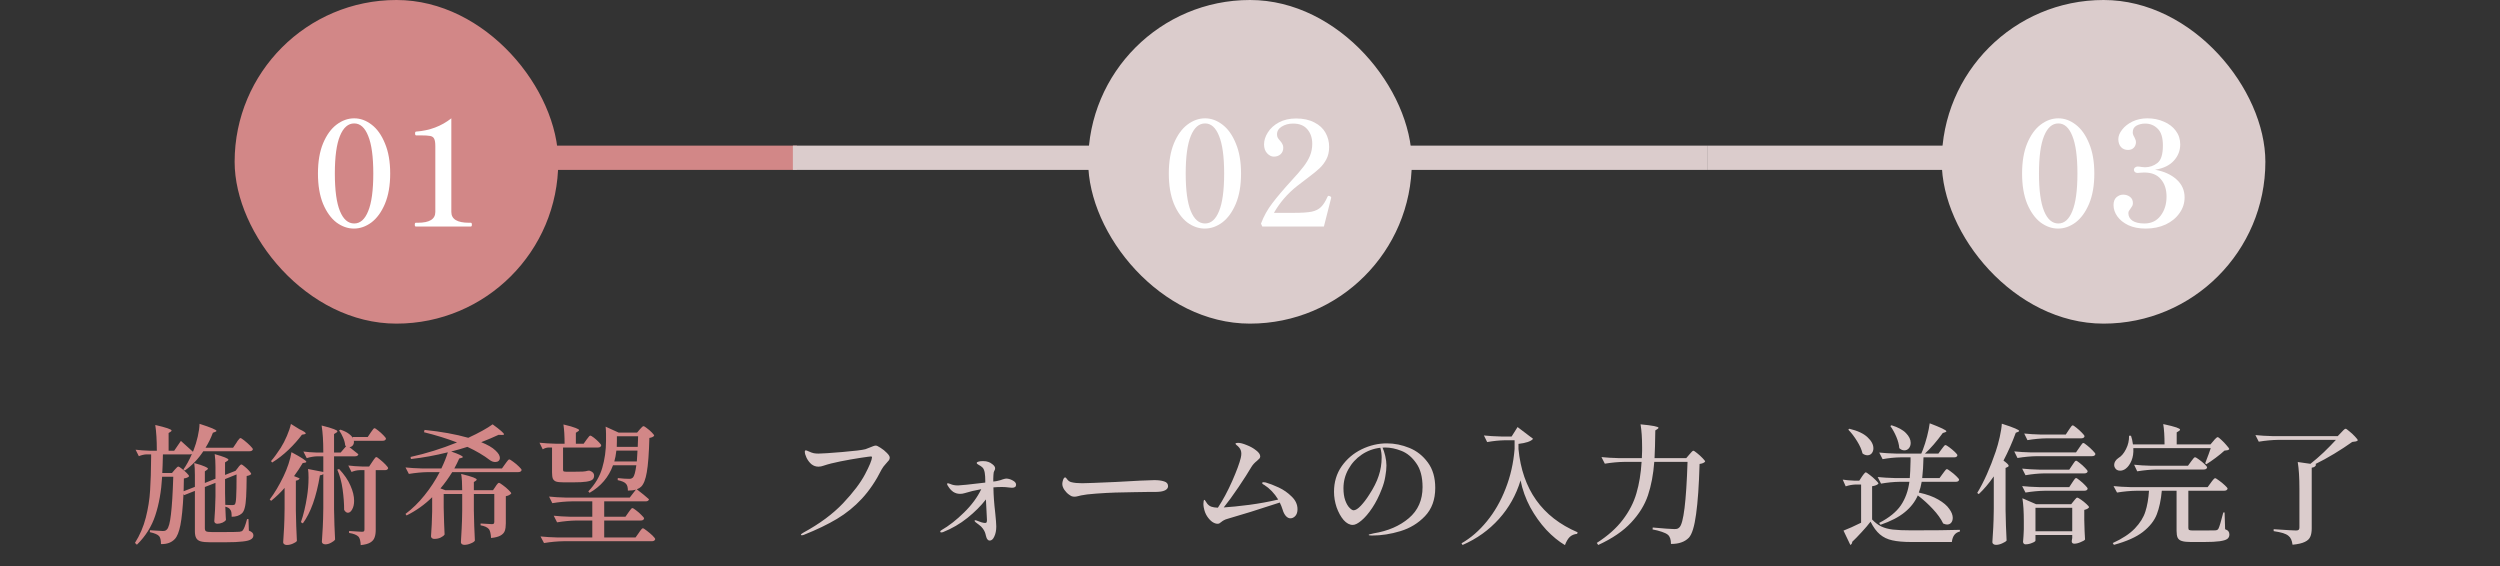
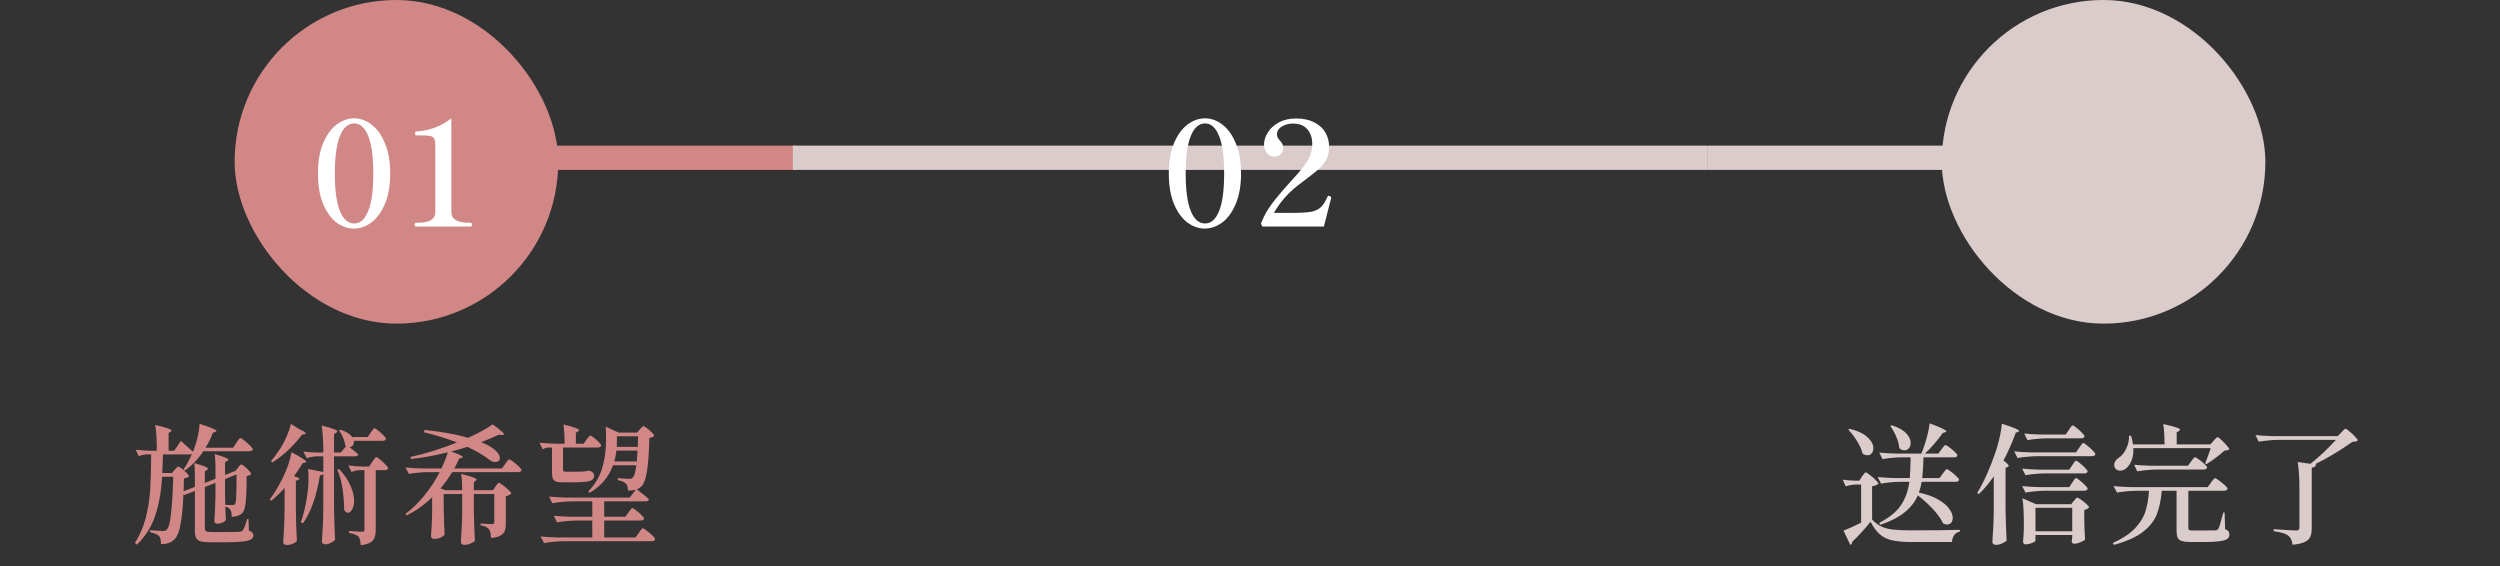
<svg xmlns="http://www.w3.org/2000/svg" width="309" height="70" viewBox="0 0 309 70" fill="none">
  <rect x="0" y="0" width="309" height="70" fill="#333333" stroke="none" />
  <line x1="49.5" y1="19.5" x2="98.5" y2="19.5" stroke="#D28787" stroke-width="3" />
  <rect x="29" width="40" height="40" rx="20" fill="#D28787" />
  <path d="M43.745 28.252C42.989 28.252 42.269 28 41.585 27.496C40.913 26.98 40.361 26.212 39.929 25.192C39.509 24.16 39.299 22.912 39.299 21.448C39.299 19.984 39.509 18.742 39.929 17.722C40.361 16.69 40.919 15.916 41.603 15.4C42.287 14.884 43.013 14.626 43.781 14.626C44.537 14.626 45.251 14.884 45.923 15.4C46.607 15.916 47.159 16.69 47.579 17.722C48.011 18.742 48.227 19.984 48.227 21.448C48.227 22.912 48.011 24.16 47.579 25.192C47.147 26.212 46.589 26.98 45.905 27.496C45.221 28 44.501 28.252 43.745 28.252ZM43.781 27.622C44.525 27.622 45.101 27.112 45.509 26.092C45.929 25.072 46.139 23.524 46.139 21.448C46.139 19.372 45.929 17.824 45.509 16.804C45.101 15.772 44.525 15.256 43.781 15.256C43.025 15.256 42.437 15.772 42.017 16.804C41.597 17.824 41.387 19.372 41.387 21.448C41.387 23.524 41.597 25.072 42.017 26.092C42.437 27.112 43.025 27.622 43.781 27.622ZM51.394 28C51.309 28 51.267 27.922 51.267 27.766C51.267 27.61 51.309 27.532 51.394 27.532H51.645C53.086 27.532 53.806 27.088 53.806 26.2V18.082C53.806 17.638 53.758 17.326 53.661 17.146C53.578 16.966 53.416 16.852 53.175 16.804C52.935 16.756 52.522 16.732 51.934 16.732H51.429C51.346 16.732 51.303 16.654 51.303 16.498C51.303 16.342 51.346 16.264 51.429 16.264C53.097 16.144 54.55 15.598 55.785 14.626V26.2C55.785 27.088 56.511 27.532 57.964 27.532H58.197C58.282 27.532 58.324 27.61 58.324 27.766C58.324 27.922 58.282 28 58.197 28H51.394Z" fill="white" />
  <path d="M30.76 65.584C30.963 65.659 31.107 65.744 31.192 65.84C31.277 65.925 31.32 66.032 31.32 66.16C31.32 66.373 31.224 66.539 31.032 66.656C30.851 66.784 30.509 66.875 30.008 66.928C29.507 66.992 28.792 67.024 27.864 67.024H25.96C25.459 67.024 25.075 66.987 24.808 66.912C24.541 66.837 24.355 66.699 24.248 66.496C24.141 66.304 24.088 66.021 24.088 65.648V60.672L22.76 61.2L22.68 61.072C22.595 62.768 22.467 64.048 22.296 64.912C22.125 65.765 21.891 66.341 21.592 66.64C21.187 67.067 20.621 67.269 19.896 67.248C19.896 66.779 19.821 66.453 19.672 66.272C19.501 66.069 19.117 65.904 18.52 65.776L18.536 65.536L19.016 65.568C19.571 65.611 19.933 65.632 20.104 65.632C20.232 65.632 20.328 65.621 20.392 65.6C20.467 65.579 20.541 65.531 20.616 65.456C20.84 65.253 21.011 64.629 21.128 63.584C21.256 62.539 21.352 60.987 21.416 58.928H20.04C19.933 60.741 19.651 62.336 19.192 63.712C18.744 65.077 17.987 66.283 16.92 67.328L16.68 67.104C17.288 66.144 17.736 65.099 18.024 63.968C18.312 62.827 18.488 61.712 18.552 60.624C18.627 59.525 18.669 58.149 18.68 56.496V56.16H18.12C17.821 56.171 17.501 56.245 17.16 56.384L16.76 55.584C17.251 55.648 17.848 55.691 18.552 55.712H19.384C19.384 54.432 19.32 53.371 19.192 52.528C20.536 52.837 21.208 53.067 21.208 53.216C21.208 53.259 21.171 53.307 21.096 53.36L20.84 53.52V55.712H21.528L22.36 54.496C22.979 55.04 23.475 55.488 23.848 55.84L23.944 55.6C24.136 55.109 24.301 54.565 24.44 53.968C24.579 53.36 24.653 52.832 24.664 52.384C26.061 52.832 26.76 53.125 26.76 53.264C26.76 53.296 26.712 53.333 26.616 53.376L26.312 53.488C26.056 54.171 25.752 54.789 25.4 55.344H28.808L29.208 54.752C29.24 54.699 29.293 54.613 29.368 54.496C29.453 54.379 29.523 54.293 29.576 54.24C29.629 54.176 29.677 54.144 29.72 54.144C29.784 54.144 29.944 54.245 30.2 54.448C30.456 54.651 30.696 54.864 30.92 55.088C31.144 55.312 31.256 55.461 31.256 55.536C31.213 55.696 31.069 55.776 30.824 55.776H25.128C24.488 56.747 23.725 57.541 22.84 58.16L22.664 58.032C23.027 57.531 23.379 56.891 23.72 56.112C23.656 56.144 23.576 56.16 23.48 56.16H20.136C20.115 57.184 20.088 57.952 20.056 58.464H21.256L21.592 58.064C21.635 58.021 21.704 57.947 21.8 57.84C21.896 57.723 21.976 57.664 22.04 57.664C22.104 57.664 22.243 57.749 22.456 57.92C22.68 58.091 22.888 58.272 23.08 58.464C23.272 58.656 23.368 58.789 23.368 58.864C23.261 59.003 23.048 59.093 22.728 59.136C22.707 59.904 22.696 60.432 22.696 60.72L24.088 60.176V58.736C24.088 58.096 24.061 57.595 24.008 57.232C24.637 57.403 25.075 57.547 25.32 57.664C25.576 57.771 25.704 57.861 25.704 57.936C25.704 57.968 25.661 58.016 25.576 58.08L25.32 58.256V59.696L26.632 59.168V57.68C26.632 57.093 26.6 56.576 26.536 56.128C27.667 56.448 28.232 56.677 28.232 56.816C28.232 56.869 28.184 56.923 28.088 56.976L27.816 57.152V58.704L29.112 58.192L29.416 57.808C29.448 57.765 29.491 57.707 29.544 57.632C29.608 57.557 29.661 57.504 29.704 57.472C29.747 57.429 29.789 57.408 29.832 57.408C29.896 57.408 30.029 57.493 30.232 57.664C30.435 57.824 30.621 58 30.792 58.192C30.963 58.384 31.048 58.517 31.048 58.592C30.952 58.709 30.765 58.789 30.488 58.832C30.477 59.952 30.456 60.811 30.424 61.408C30.392 62.005 30.333 62.459 30.248 62.768C30.173 63.077 30.056 63.307 29.896 63.456C29.587 63.733 29.165 63.872 28.632 63.872C28.632 63.648 28.621 63.467 28.6 63.328C28.579 63.189 28.531 63.077 28.456 62.992C28.371 62.832 28.168 62.709 27.848 62.624L27.896 63.776L27.928 64.256C27.875 64.373 27.736 64.485 27.512 64.592C27.288 64.688 27.069 64.736 26.856 64.736C26.749 64.736 26.659 64.704 26.584 64.64C26.52 64.576 26.488 64.501 26.488 64.416C26.563 63.499 26.611 62.485 26.632 61.376V59.68L25.32 60.192V65.296C25.32 65.477 25.368 65.6 25.464 65.664C25.571 65.728 25.8 65.76 26.152 65.76H27.96C28.707 65.76 29.251 65.749 29.592 65.728C29.795 65.707 29.928 65.653 29.992 65.568C30.152 65.397 30.333 64.928 30.536 64.16H30.712L30.76 65.584ZM27.816 59.216V60.928L27.848 62.432V62.4C28.168 62.421 28.451 62.432 28.696 62.432C28.856 62.432 28.968 62.4 29.032 62.336C29.117 62.229 29.171 61.92 29.192 61.408C29.224 60.885 29.24 59.963 29.24 58.64L27.816 59.216ZM37.016 53.056C37.528 53.291 37.784 53.461 37.784 53.568C37.784 53.621 37.725 53.659 37.608 53.68L37.32 53.728C36.872 54.336 36.323 54.955 35.672 55.584C35.021 56.203 34.344 56.731 33.64 57.168L33.496 56.992C33.837 56.608 34.237 56.064 34.696 55.36C34.984 54.901 35.24 54.405 35.464 53.872C35.699 53.328 35.864 52.837 35.96 52.4L37.016 53.056ZM45.816 53.472C45.848 53.429 45.901 53.355 45.976 53.248C46.051 53.141 46.109 53.061 46.152 53.008C46.205 52.955 46.253 52.928 46.296 52.928C46.36 52.928 46.509 53.024 46.744 53.216C46.979 53.397 47.197 53.595 47.4 53.808C47.603 54.011 47.704 54.149 47.704 54.224C47.672 54.395 47.533 54.48 47.288 54.48H43.736C43.768 54.693 43.731 54.875 43.624 55.024C43.517 55.173 43.373 55.253 43.192 55.264C43.416 55.435 43.784 55.728 44.296 56.144C44.253 56.315 44.115 56.4 43.88 56.4H41.288V62.928C41.309 64.251 41.352 65.504 41.416 66.688C41.341 66.816 41.181 66.944 40.936 67.072C40.691 67.211 40.451 67.28 40.216 67.28C40.088 67.28 39.981 67.248 39.896 67.184C39.821 67.12 39.784 67.045 39.784 66.96C39.827 66.331 39.864 65.723 39.896 65.136C39.928 64.539 39.949 63.76 39.96 62.8V58.592C39.853 58.688 39.715 58.741 39.544 58.752C39.107 61.397 38.403 63.376 37.432 64.688L37.192 64.544C37.512 63.627 37.763 62.581 37.944 61.408C38.072 60.619 38.136 59.829 38.136 59.04C38.136 58.592 38.115 58.235 38.072 57.968L39.96 58.336V56.4H39.224C38.797 56.411 38.36 56.485 37.912 56.624L37.496 55.808C37.955 55.872 38.509 55.915 39.16 55.936H39.96V55.872C39.96 54.528 39.891 53.435 39.752 52.592C40.477 52.773 40.984 52.923 41.272 53.04C41.56 53.147 41.704 53.237 41.704 53.312C41.704 53.365 41.661 53.419 41.576 53.472L41.288 53.648V55.936H42.104L42.776 55.152L42.664 55.056C42.643 54.757 42.557 54.437 42.408 54.096C42.259 53.744 42.093 53.445 41.912 53.2L42.072 53.104C42.499 53.243 42.84 53.408 43.096 53.6C43.363 53.792 43.544 53.989 43.64 54.192L43.592 54.016H45.448L45.816 53.472ZM35.176 60.304C34.696 60.859 34.141 61.392 33.512 61.904L33.336 61.744C33.944 60.933 34.509 59.984 35.032 58.896C35.267 58.416 35.475 57.904 35.656 57.36C35.837 56.816 35.96 56.325 36.024 55.888C37.251 56.539 37.864 56.939 37.864 57.088C37.864 57.131 37.816 57.163 37.72 57.184L37.416 57.232C37.107 57.755 36.749 58.293 36.344 58.848L37.032 59.12C36.979 59.28 36.824 59.376 36.568 59.408V63.104C36.589 64.427 36.632 65.68 36.696 66.864C36.611 66.981 36.44 67.093 36.184 67.2C35.939 67.307 35.693 67.36 35.448 67.36C35.32 67.36 35.213 67.328 35.128 67.264C35.043 67.2 35 67.125 35 67.04C35.043 66.411 35.08 65.803 35.112 65.216C35.144 64.619 35.165 63.84 35.176 62.88V60.304ZM44.44 58.112C44.12 58.123 43.789 58.197 43.448 58.336L43.048 57.536C43.528 57.6 44.115 57.643 44.808 57.664H45.624L46.008 57.088C46.051 57.024 46.109 56.939 46.184 56.832C46.269 56.715 46.333 56.629 46.376 56.576C46.429 56.523 46.477 56.496 46.52 56.496C46.584 56.496 46.733 56.597 46.968 56.8C47.213 56.992 47.443 57.2 47.656 57.424C47.869 57.648 47.976 57.797 47.976 57.872C47.933 58.032 47.795 58.112 47.56 58.112H46.44V65.488C46.44 65.872 46.392 66.187 46.296 66.432C46.211 66.688 46.035 66.896 45.768 67.056C45.501 67.216 45.107 67.323 44.584 67.376C44.563 66.885 44.477 66.544 44.328 66.352C44.104 66.117 43.709 65.957 43.144 65.872V65.632C44.029 65.696 44.557 65.728 44.728 65.728C44.856 65.728 44.941 65.707 44.984 65.664C45.027 65.621 45.048 65.547 45.048 65.44V58.112H44.44ZM41.912 57.968C42.563 58.661 43.032 59.349 43.32 60.032C43.619 60.704 43.768 61.323 43.768 61.888C43.768 62.325 43.688 62.683 43.528 62.96C43.379 63.237 43.203 63.376 43 63.376C42.829 63.376 42.675 63.259 42.536 63.024C42.536 62.235 42.472 61.381 42.344 60.464C42.216 59.547 41.997 58.741 41.688 58.048L41.912 57.968ZM61.24 60.144C61.283 60.091 61.325 60.027 61.368 59.952C61.421 59.877 61.475 59.813 61.528 59.76C61.581 59.707 61.629 59.68 61.672 59.68C61.736 59.68 61.896 59.776 62.152 59.968C62.408 60.149 62.643 60.347 62.856 60.56C63.08 60.773 63.192 60.917 63.192 60.992C63.043 61.163 62.819 61.275 62.52 61.328V64.672C62.52 65.067 62.477 65.381 62.392 65.616C62.307 65.851 62.131 66.043 61.864 66.192C61.608 66.341 61.219 66.443 60.696 66.496C60.664 65.973 60.579 65.611 60.44 65.408C60.237 65.173 59.891 65.013 59.4 64.928V64.704C60.168 64.757 60.637 64.784 60.808 64.784C60.915 64.784 60.989 64.763 61.032 64.72C61.075 64.667 61.096 64.592 61.096 64.496V61.056H58.568V63.056C58.589 64.379 58.632 65.632 58.696 66.816C58.632 66.944 58.461 67.061 58.184 67.168C57.917 67.285 57.651 67.344 57.384 67.344C57.267 67.344 57.165 67.312 57.08 67.248C57.005 67.184 56.968 67.109 56.968 67.024C57.011 66.437 57.043 65.861 57.064 65.296C57.096 64.731 57.117 64.016 57.128 63.152V61.056H54.84V62.752C54.872 64.181 54.909 65.285 54.952 66.064C54.877 66.192 54.723 66.315 54.488 66.432C54.264 66.549 53.992 66.608 53.672 66.608C53.555 66.608 53.459 66.576 53.384 66.512C53.309 66.448 53.272 66.373 53.272 66.288C53.347 65.36 53.395 64.325 53.416 63.184V61.456C52.488 62.373 51.432 63.125 50.248 63.712L50.12 63.52C50.973 62.88 51.757 62.112 52.472 61.216C53.197 60.32 53.821 59.365 54.344 58.352H52.936C52.179 58.363 51.379 58.437 50.536 58.576L50.12 57.776C50.707 57.84 51.416 57.883 52.248 57.904H54.552C54.915 57.147 55.181 56.48 55.352 55.904C53.827 56.288 52.307 56.565 50.792 56.736L50.744 56.48C52.675 56.053 54.589 55.456 56.488 54.688C55.24 54.208 53.88 53.787 52.408 53.424L52.472 53.136C54.541 53.349 56.344 53.675 57.88 54.112C59.213 53.493 60.216 52.939 60.888 52.448C61.827 53.131 62.296 53.541 62.296 53.68C62.296 53.733 62.216 53.76 62.056 53.76L61.624 53.744C61.005 54.032 60.291 54.336 59.48 54.656C60.28 54.976 60.861 55.312 61.224 55.664C61.597 56.005 61.784 56.315 61.784 56.592C61.784 56.752 61.731 56.88 61.624 56.976C61.517 57.061 61.379 57.104 61.208 57.104C60.995 57.104 60.787 57.035 60.584 56.896C59.795 56.288 58.856 55.733 57.768 55.232C57.149 55.435 56.483 55.627 55.768 55.808C56.728 56.139 57.208 56.368 57.208 56.496C57.208 56.528 57.155 56.56 57.048 56.592L56.76 56.672C56.6 57.045 56.397 57.456 56.152 57.904H62.04L62.44 57.344C62.483 57.291 62.541 57.211 62.616 57.104C62.701 56.997 62.765 56.917 62.808 56.864C62.861 56.811 62.909 56.784 62.952 56.784C63.016 56.784 63.176 56.88 63.432 57.072C63.688 57.253 63.923 57.451 64.136 57.664C64.36 57.877 64.472 58.021 64.472 58.096C64.429 58.267 64.291 58.352 64.056 58.352H55.896C55.427 59.109 54.941 59.781 54.44 60.368L55.048 60.592H57.128C57.128 59.749 57.085 59.077 57 58.576C57.725 58.757 58.227 58.901 58.504 59.008C58.781 59.115 58.92 59.205 58.92 59.28C58.92 59.323 58.883 59.371 58.808 59.424L58.568 59.584V60.592H60.936L61.24 60.144ZM72.488 54.352C72.52 54.309 72.573 54.24 72.648 54.144C72.723 54.037 72.781 53.963 72.824 53.92C72.877 53.867 72.925 53.84 72.968 53.84C73.032 53.84 73.176 53.925 73.4 54.096C73.624 54.267 73.832 54.453 74.024 54.656C74.216 54.848 74.312 54.981 74.312 55.056C74.269 55.227 74.136 55.312 73.912 55.312H69.592V58.032C69.592 58.139 69.613 58.213 69.656 58.256C69.709 58.288 69.821 58.304 69.992 58.304H71.064C71.576 58.304 71.885 58.299 71.992 58.288C72.045 58.277 72.099 58.272 72.152 58.272C72.216 58.272 72.275 58.267 72.328 58.256C72.52 58.224 72.643 58.197 72.696 58.176H72.84L72.92 58.192C73.112 58.267 73.245 58.352 73.32 58.448C73.395 58.544 73.432 58.661 73.432 58.8C73.432 59.013 73.357 59.179 73.208 59.296C73.069 59.403 72.819 59.483 72.456 59.536C72.104 59.589 71.587 59.616 70.904 59.616H69.64C69.235 59.616 68.931 59.584 68.728 59.52C68.536 59.445 68.403 59.323 68.328 59.152C68.264 58.981 68.232 58.725 68.232 58.384V55.312H67.784C67.549 55.323 67.315 55.397 67.08 55.536L66.68 54.72C67.267 54.784 67.971 54.827 68.792 54.848H69.784C69.784 53.909 69.736 53.115 69.64 52.464C70.365 52.635 70.867 52.779 71.144 52.896C71.432 53.003 71.576 53.093 71.576 53.168C71.576 53.211 71.533 53.259 71.448 53.312L71.176 53.488V54.848H72.136L72.488 54.352ZM77.672 63.344C77.715 63.28 77.773 63.2 77.848 63.104C77.923 62.997 77.981 62.923 78.024 62.88C78.077 62.827 78.125 62.8 78.168 62.8C78.232 62.8 78.381 62.891 78.616 63.072C78.861 63.253 79.085 63.451 79.288 63.664C79.501 63.867 79.608 64.005 79.608 64.08C79.576 64.251 79.437 64.336 79.192 64.336H74.68V66.432H78.552L78.952 65.872C78.984 65.819 79.037 65.739 79.112 65.632C79.197 65.515 79.267 65.429 79.32 65.376C79.373 65.323 79.421 65.296 79.464 65.296C79.528 65.296 79.683 65.392 79.928 65.584C80.184 65.776 80.424 65.979 80.648 66.192C80.872 66.416 80.984 66.565 80.984 66.64C80.941 66.811 80.797 66.896 80.552 66.896H69.64C68.883 66.907 68.083 66.981 67.24 67.12L66.808 66.304C67.395 66.368 68.104 66.411 68.936 66.432H73.208V64.336H71.256C70.499 64.347 69.699 64.421 68.856 64.56L68.44 63.744C69.027 63.808 69.736 63.851 70.568 63.872H73.208V61.968H70.664C69.907 61.979 69.107 62.053 68.264 62.192L67.864 61.376C68.451 61.44 69.16 61.483 69.992 61.504H77.832L78.6 60.512C78.344 60.597 78.013 60.64 77.608 60.64C77.608 60.235 77.528 59.952 77.368 59.792C77.208 59.6 76.867 59.451 76.344 59.344L76.36 59.088C76.915 59.152 77.379 59.184 77.752 59.184C77.869 59.184 77.96 59.173 78.024 59.152C78.099 59.12 78.168 59.077 78.232 59.024C78.403 58.832 78.541 58.325 78.648 57.504H75.768C75.235 58.976 74.269 60.112 72.872 60.912L72.712 60.736C73.565 59.851 74.141 58.88 74.44 57.824C74.749 56.768 74.904 55.653 74.904 54.48V53.648C74.904 53.328 74.888 53.024 74.856 52.736L76.472 53.472H78.744L79.08 53.072C79.133 53.019 79.208 52.939 79.304 52.832C79.4 52.725 79.48 52.672 79.544 52.672C79.608 52.672 79.747 52.757 79.96 52.928C80.184 53.088 80.387 53.264 80.568 53.456C80.76 53.648 80.856 53.781 80.856 53.856C80.749 53.995 80.552 54.085 80.264 54.128C80.211 56.059 80.104 57.472 79.944 58.368C79.795 59.253 79.56 59.851 79.24 60.16C79.123 60.277 78.947 60.384 78.712 60.48C79.352 60.971 79.853 61.381 80.216 61.712C80.173 61.883 80.035 61.968 79.8 61.968H74.68V63.872H77.304L77.672 63.344ZM78.824 55.232L78.872 53.92H76.248V54.48C76.248 54.8 76.243 55.051 76.232 55.232H78.824ZM76.184 55.696C76.12 56.24 76.035 56.688 75.928 57.04H78.712L78.76 56.272L78.792 55.696H76.184Z" fill="#D28787" />
  <line x1="98" y1="19.5" x2="211" y2="19.5" stroke="#DBCCCC" stroke-width="3" />
-   <rect x="134.5" width="40" height="40" rx="20" fill="#DBCCCC" />
  <path d="M148.911 28.252C148.155 28.252 147.435 28 146.751 27.496C146.079 26.98 145.527 26.212 145.095 25.192C144.675 24.16 144.465 22.912 144.465 21.448C144.465 19.984 144.675 18.742 145.095 17.722C145.527 16.69 146.085 15.916 146.769 15.4C147.453 14.884 148.179 14.626 148.947 14.626C149.703 14.626 150.417 14.884 151.089 15.4C151.773 15.916 152.325 16.69 152.745 17.722C153.177 18.742 153.393 19.984 153.393 21.448C153.393 22.912 153.177 24.16 152.745 25.192C152.313 26.212 151.755 26.98 151.071 27.496C150.387 28 149.667 28.252 148.911 28.252ZM148.947 27.622C149.691 27.622 150.267 27.112 150.675 26.092C151.095 25.072 151.305 23.524 151.305 21.448C151.305 19.372 151.095 17.824 150.675 16.804C150.267 15.772 149.691 15.256 148.947 15.256C148.191 15.256 147.603 15.772 147.183 16.804C146.763 17.824 146.553 19.372 146.553 21.448C146.553 23.524 146.763 25.072 147.183 26.092C147.603 27.112 148.191 27.622 148.947 27.622ZM163.634 28H156.02L155.858 27.64C156.194 26.74 156.656 25.906 157.244 25.138C157.832 24.358 158.63 23.416 159.638 22.312C160.274 21.628 160.76 21.064 161.096 20.62C161.444 20.176 161.714 19.726 161.906 19.27C162.098 18.802 162.194 18.304 162.194 17.776C162.194 17.044 161.99 16.444 161.582 15.976C161.186 15.508 160.604 15.274 159.836 15.274C159.284 15.274 158.81 15.4 158.414 15.652C158.03 15.892 157.838 16.21 157.838 16.606C157.838 16.762 157.868 16.9 157.928 17.02C158 17.14 158.096 17.266 158.216 17.398C158.348 17.542 158.444 17.68 158.504 17.812C158.576 17.932 158.612 18.082 158.612 18.262C158.612 18.598 158.498 18.868 158.27 19.072C158.054 19.264 157.778 19.36 157.442 19.36C157.154 19.36 156.878 19.222 156.614 18.946C156.362 18.67 156.236 18.304 156.236 17.848C156.236 17.356 156.392 16.864 156.704 16.372C157.016 15.868 157.472 15.454 158.072 15.13C158.672 14.806 159.38 14.644 160.196 14.644C161.084 14.644 161.834 14.806 162.446 15.13C163.07 15.442 163.532 15.868 163.832 16.408C164.132 16.936 164.282 17.518 164.282 18.154C164.282 18.742 164.168 19.252 163.94 19.684C163.712 20.116 163.424 20.494 163.076 20.818C162.728 21.142 162.224 21.55 161.564 22.042C161.06 22.414 160.652 22.726 160.34 22.978C159.14 23.926 158.18 25.036 157.46 26.308H159.962C160.91 26.308 161.63 26.26 162.122 26.164C162.614 26.056 162.998 25.864 163.274 25.588C163.562 25.312 163.832 24.886 164.084 24.31C164.12 24.238 164.162 24.202 164.21 24.202L164.354 24.238C164.474 24.286 164.534 24.346 164.534 24.418L164.516 24.526L163.634 28Z" fill="white" />
-   <path d="M99.108 66.16C99.033 66.16 98.996 66.139 98.996 66.096C98.996 66.032 99.103 65.941 99.316 65.824C101.311 64.736 102.937 63.531 104.196 62.208C105.455 60.875 106.361 59.68 106.916 58.624C107.471 57.568 107.759 56.869 107.78 56.528C107.78 56.453 107.737 56.416 107.652 56.416C107.556 56.416 107.119 56.475 106.34 56.592C105.572 56.709 104.756 56.853 103.892 57.024C103.039 57.195 102.345 57.371 101.812 57.552C101.588 57.637 101.369 57.68 101.156 57.68C100.836 57.68 100.548 57.579 100.292 57.376C100.057 57.173 99.86 56.917 99.7 56.608C99.551 56.288 99.476 56.032 99.476 55.84C99.476 55.723 99.519 55.664 99.604 55.664C99.668 55.664 99.785 55.707 99.956 55.792C100.212 55.909 100.42 55.984 100.58 56.016C100.751 56.048 100.943 56.064 101.156 56.064C101.583 56.064 102.559 56 104.084 55.872C105.609 55.744 106.569 55.627 106.964 55.52C107.103 55.477 107.284 55.408 107.508 55.312C107.871 55.152 108.116 55.072 108.244 55.072C108.361 55.072 108.564 55.168 108.852 55.36C109.14 55.541 109.396 55.749 109.62 55.984C109.855 56.219 109.972 56.411 109.972 56.56C109.972 56.677 109.94 56.784 109.876 56.88C109.812 56.965 109.705 57.088 109.556 57.248C109.279 57.547 109.081 57.808 108.964 58.032C108.26 59.44 107.449 60.64 106.532 61.632C105.625 62.613 104.601 63.445 103.46 64.128C102.319 64.811 100.959 65.467 99.38 66.096C99.263 66.139 99.172 66.16 99.108 66.16ZM124.372 59.152C124.617 59.152 124.879 59.227 125.156 59.376C125.444 59.525 125.588 59.701 125.588 59.904C125.588 60.16 125.423 60.288 125.092 60.288C125.039 60.288 124.916 60.277 124.724 60.256C124.425 60.213 124.132 60.192 123.844 60.192C123.492 60.192 123.14 60.208 122.788 60.24V60.304C122.799 61.2 122.873 62.235 123.012 63.408C123.097 64.24 123.14 64.795 123.14 65.072C123.14 65.552 123.06 65.963 122.9 66.304C122.751 66.645 122.559 66.816 122.324 66.816C122.217 66.816 122.132 66.773 122.068 66.688C122.015 66.635 121.972 66.565 121.94 66.48C121.908 66.405 121.881 66.32 121.86 66.224C121.828 66.064 121.785 65.915 121.732 65.776C121.679 65.637 121.593 65.488 121.476 65.328C121.348 65.147 121.183 64.987 120.98 64.848C120.788 64.709 120.655 64.608 120.58 64.544C120.495 64.459 120.452 64.4 120.452 64.368C120.452 64.325 120.484 64.304 120.548 64.304C120.601 64.304 120.665 64.32 120.74 64.352C120.921 64.427 121.113 64.496 121.316 64.56C121.519 64.613 121.663 64.64 121.748 64.64C121.844 64.64 121.908 64.613 121.94 64.56C121.972 64.496 121.988 64.4 121.988 64.272L121.956 63.632L121.86 61.728C121.252 62.517 120.489 63.28 119.572 64.016C118.665 64.741 117.668 65.323 116.58 65.76C116.495 65.792 116.415 65.808 116.34 65.808C116.297 65.808 116.265 65.797 116.244 65.776C116.223 65.755 116.212 65.733 116.212 65.712C116.212 65.648 116.265 65.584 116.372 65.52C117.3 64.987 118.228 64.261 119.156 63.344C120.095 62.427 120.804 61.467 121.284 60.464C120.548 60.592 119.855 60.757 119.204 60.96C119.044 61.013 118.863 61.04 118.66 61.04C118.361 61.04 118.084 60.96 117.828 60.8C117.583 60.629 117.369 60.395 117.188 60.096C117.103 59.979 117.06 59.888 117.06 59.824C117.06 59.76 117.092 59.728 117.156 59.728C117.199 59.728 117.241 59.739 117.284 59.76C117.337 59.781 117.401 59.803 117.476 59.824C117.711 59.941 118.025 60 118.42 60C118.687 60 119.807 59.883 121.78 59.648V59.424C121.78 59.04 121.759 58.715 121.716 58.448C121.673 58.181 121.593 57.973 121.476 57.824C121.348 57.685 121.177 57.563 120.964 57.456C120.804 57.381 120.724 57.301 120.724 57.216C120.735 57.141 120.809 57.088 120.948 57.056C121.087 57.013 121.268 56.992 121.492 56.992C121.759 56.992 121.977 57.024 122.148 57.088C122.319 57.141 122.489 57.237 122.66 57.376C122.884 57.547 122.996 57.717 122.996 57.888C122.996 57.973 122.975 58.053 122.932 58.128C122.879 58.224 122.841 58.315 122.82 58.4C122.809 58.485 122.799 58.592 122.788 58.72C122.767 59.051 122.761 59.317 122.772 59.52C123.06 59.488 123.252 59.456 123.348 59.424C123.561 59.381 123.759 59.323 123.94 59.248C124.153 59.184 124.297 59.152 124.372 59.152ZM132.836 61.392C132.708 61.392 132.591 61.376 132.484 61.344C132.377 61.301 132.26 61.232 132.132 61.136C131.929 60.997 131.737 60.8 131.556 60.544C131.385 60.288 131.3 60.043 131.3 59.808C131.3 59.669 131.332 59.504 131.396 59.312C131.471 59.109 131.556 59.008 131.652 59.008C131.716 59.008 131.78 59.061 131.844 59.168C132.015 59.413 132.212 59.557 132.436 59.6C132.767 59.685 133.209 59.728 133.764 59.728C134.18 59.728 135.588 59.675 137.988 59.568C139.311 59.504 140.281 59.451 140.9 59.408C141.145 59.397 141.444 59.387 141.796 59.376C142.148 59.355 142.441 59.344 142.676 59.344C143.167 59.344 143.572 59.397 143.892 59.504C144.212 59.6 144.372 59.797 144.372 60.096C144.372 60.288 144.265 60.448 144.052 60.576C143.839 60.693 143.561 60.763 143.22 60.784C143.177 60.784 143.076 60.789 142.916 60.8C142.756 60.8 142.505 60.8 142.164 60.8C141.663 60.8 140.991 60.811 140.148 60.832C139.316 60.843 138.553 60.859 137.86 60.88C137.167 60.901 136.377 60.944 135.492 61.008C134.617 61.072 133.993 61.147 133.62 61.232L133.3 61.312C133.087 61.365 132.932 61.392 132.836 61.392ZM156.436 59.632C156.916 59.771 157.455 59.979 158.052 60.256C158.649 60.533 159.183 60.907 159.652 61.376C160.132 61.835 160.372 62.357 160.372 62.944C160.372 63.296 160.281 63.573 160.1 63.776C159.919 63.968 159.716 64.064 159.492 64.064C159.289 64.064 159.103 63.968 158.932 63.776C158.761 63.584 158.628 63.323 158.532 62.992C158.436 62.683 158.319 62.389 158.18 62.112C157.348 62.389 156.153 62.773 154.596 63.264C153.039 63.744 152.079 64.032 151.716 64.128C151.524 64.181 151.375 64.24 151.268 64.304C151.161 64.357 151.044 64.437 150.916 64.544C150.82 64.619 150.745 64.672 150.692 64.704C150.639 64.725 150.564 64.736 150.468 64.736C150.287 64.736 150.079 64.661 149.844 64.512C149.62 64.352 149.407 64.123 149.204 63.824C149.001 63.515 148.863 63.152 148.788 62.736C148.777 62.672 148.767 62.603 148.756 62.528C148.745 62.443 148.74 62.363 148.74 62.288C148.74 62.16 148.751 62.043 148.772 61.936C148.793 61.829 148.82 61.776 148.852 61.776C148.895 61.776 148.948 61.835 149.012 61.952C149.076 62.069 149.14 62.165 149.204 62.24C149.343 62.421 149.513 62.549 149.716 62.624C149.919 62.699 150.191 62.741 150.532 62.752C151.161 61.803 151.753 60.699 152.308 59.44C152.863 58.171 153.215 57.216 153.364 56.576C153.407 56.373 153.428 56.208 153.428 56.08C153.428 55.771 153.337 55.515 153.156 55.312C153.06 55.195 152.959 55.099 152.852 55.024C152.756 54.939 152.708 54.88 152.708 54.848C152.708 54.773 152.815 54.736 153.028 54.736C153.295 54.736 153.647 54.827 154.084 55.008C154.532 55.179 154.921 55.397 155.252 55.664C155.593 55.92 155.764 56.171 155.764 56.416C155.764 56.501 155.732 56.587 155.668 56.672C155.604 56.747 155.503 56.843 155.364 56.96C155.076 57.184 154.847 57.435 154.676 57.712C154.303 58.352 153.775 59.179 153.092 60.192C152.409 61.205 151.796 62.048 151.252 62.72C152.095 62.667 153.145 62.56 154.404 62.4C155.673 62.229 156.868 62.011 157.988 61.744C157.508 60.965 156.932 60.363 156.26 59.936C156.239 59.925 156.191 59.899 156.116 59.856C156.041 59.803 156.004 59.755 156.004 59.712C156.004 59.637 156.057 59.6 156.164 59.6C156.239 59.6 156.329 59.611 156.436 59.632ZM171.412 54.8C172.351 54.8 173.279 54.987 174.196 55.36C175.113 55.733 175.876 56.336 176.484 57.168C177.092 57.989 177.396 59.035 177.396 60.304C177.396 61.744 176.975 62.907 176.132 63.792C175.3 64.667 174.287 65.285 173.092 65.648C171.908 66.011 170.735 66.192 169.572 66.192C169.305 66.192 169.172 66.165 169.172 66.112C169.172 66.069 169.268 66.032 169.46 66C169.652 65.957 169.764 65.931 169.796 65.92C171.556 65.632 173.001 65.008 174.132 64.048C175.263 63.088 175.828 61.808 175.828 60.208C175.828 58.96 175.567 57.973 175.044 57.248C174.532 56.512 173.924 56.005 173.22 55.728C172.516 55.451 171.849 55.312 171.22 55.312C171.071 55.312 170.959 55.317 170.884 55.328C171.012 55.605 171.124 55.952 171.22 56.368C171.316 56.784 171.364 57.173 171.364 57.536C171.364 57.931 171.316 58.389 171.22 58.912C171.135 59.435 170.985 59.957 170.772 60.48C170.441 61.344 170.052 62.112 169.604 62.784C169.156 63.456 168.713 63.973 168.276 64.336C167.849 64.699 167.492 64.88 167.204 64.88C166.809 64.88 166.431 64.677 166.068 64.272C165.716 63.856 165.428 63.333 165.204 62.704C164.991 62.064 164.884 61.424 164.884 60.784C164.884 59.589 165.199 58.539 165.828 57.632C166.468 56.725 167.289 56.027 168.292 55.536C169.305 55.045 170.345 54.8 171.412 54.8ZM170.772 56.528C170.772 56.144 170.719 55.749 170.612 55.344C169.769 55.44 169.001 55.723 168.308 56.192C167.615 56.661 167.065 57.264 166.66 58C166.255 58.725 166.052 59.509 166.052 60.352C166.052 60.939 166.127 61.44 166.276 61.856C166.425 62.261 166.601 62.565 166.804 62.768C167.007 62.971 167.172 63.072 167.3 63.072C167.545 63.072 167.844 62.885 168.196 62.512C168.548 62.139 168.889 61.691 169.22 61.168C169.775 60.325 170.169 59.541 170.404 58.816C170.649 58.091 170.772 57.328 170.772 56.528ZM187.94 59.376C187.396 61.179 186.505 62.768 185.268 64.144C184.031 65.52 182.532 66.592 180.772 67.36L180.644 67.152C181.785 66.501 182.825 65.6 183.764 64.448C184.713 63.296 185.487 61.952 186.084 60.416C186.692 58.88 187.065 57.237 187.204 55.488V54.416H186.02C185.327 54.427 184.591 54.501 183.812 54.64L183.412 53.824C183.999 53.888 184.708 53.931 185.54 53.952H186.836L187.572 52.784L189.492 54.24C189.225 54.549 188.623 54.757 187.684 54.864V55.504C188.164 60.485 190.601 63.915 194.996 65.792L194.932 65.984C194.569 66.016 194.265 66.144 194.02 66.368C193.785 66.603 193.588 66.939 193.428 67.376C192.649 66.917 191.881 66.288 191.124 65.488C190.377 64.677 189.716 63.749 189.14 62.704C188.575 61.648 188.175 60.539 187.94 59.376ZM200.756 57.088C199.999 57.099 199.199 57.173 198.356 57.312L197.94 56.496C198.527 56.56 199.236 56.603 200.068 56.624H202.932C202.953 56.24 202.964 55.952 202.964 55.76V55.28C202.964 54.139 202.9 53.195 202.772 52.448C204.255 52.587 204.996 52.731 204.996 52.88C204.996 52.912 204.953 52.96 204.868 53.024L204.596 53.2C204.575 54.747 204.543 55.888 204.5 56.624H208.42L208.804 56.176C208.857 56.123 208.937 56.032 209.044 55.904C209.151 55.776 209.236 55.712 209.3 55.712C209.364 55.712 209.513 55.808 209.748 56C209.993 56.192 210.223 56.4 210.436 56.624C210.649 56.837 210.756 56.981 210.756 57.056C210.628 57.205 210.399 57.301 210.068 57.344C209.993 59.968 209.849 62.037 209.636 63.552C209.433 65.067 209.135 66.037 208.74 66.464C208.473 66.731 208.164 66.923 207.812 67.04C207.471 67.168 207.044 67.232 206.532 67.232C206.532 66.688 206.404 66.309 206.148 66.096C205.999 65.968 205.748 65.845 205.396 65.728C205.055 65.611 204.676 65.515 204.26 65.44L204.276 65.2C205.684 65.328 206.569 65.392 206.932 65.392C207.092 65.392 207.215 65.381 207.3 65.36C207.396 65.328 207.487 65.269 207.572 65.184C208.084 64.715 208.42 62.016 208.58 57.088H204.468C204.351 58.645 204.089 60.027 203.684 61.232C203.279 62.427 202.585 63.547 201.604 64.592C200.633 65.637 199.279 66.56 197.54 67.36L197.364 67.104C198.729 66.229 199.801 65.275 200.58 64.24C201.369 63.205 201.929 62.117 202.26 60.976C202.601 59.824 202.815 58.528 202.9 57.088H200.756Z" fill="#DBCCCC" />
  <line x1="211" y1="19.5" x2="260" y2="19.5" stroke="#DBCCCC" stroke-width="3" />
  <rect x="240" width="40" height="40" rx="20" fill="#DBCCCC" />
-   <path d="M254.376 28.252C253.62 28.252 252.9 28 252.216 27.496C251.544 26.98 250.992 26.212 250.56 25.192C250.14 24.16 249.93 22.912 249.93 21.448C249.93 19.984 250.14 18.742 250.56 17.722C250.992 16.69 251.55 15.916 252.234 15.4C252.918 14.884 253.644 14.626 254.412 14.626C255.168 14.626 255.882 14.884 256.554 15.4C257.238 15.916 257.79 16.69 258.21 17.722C258.642 18.742 258.858 19.984 258.858 21.448C258.858 22.912 258.642 24.16 258.21 25.192C257.778 26.212 257.22 26.98 256.536 27.496C255.852 28 255.132 28.252 254.376 28.252ZM254.412 27.622C255.156 27.622 255.732 27.112 256.14 26.092C256.56 25.072 256.77 23.524 256.77 21.448C256.77 19.372 256.56 17.824 256.14 16.804C255.732 15.772 255.156 15.256 254.412 15.256C253.656 15.256 253.068 15.772 252.648 16.804C252.228 17.824 252.018 19.372 252.018 21.448C252.018 23.524 252.228 25.072 252.648 26.092C253.068 27.112 253.656 27.622 254.412 27.622ZM266.362 20.98C267.454 21.172 268.336 21.568 269.008 22.168C269.68 22.768 270.016 23.512 270.016 24.4C270.016 25.108 269.806 25.756 269.386 26.344C268.978 26.932 268.408 27.4 267.676 27.748C266.944 28.084 266.122 28.252 265.21 28.252C264.382 28.252 263.668 28.114 263.068 27.838C262.468 27.55 262.012 27.184 261.7 26.74C261.388 26.296 261.232 25.834 261.232 25.354C261.232 24.922 261.352 24.598 261.592 24.382C261.844 24.166 262.12 24.058 262.42 24.058C262.744 24.058 263.026 24.148 263.266 24.328C263.506 24.508 263.626 24.766 263.626 25.102C263.626 25.234 263.602 25.348 263.554 25.444C263.506 25.54 263.428 25.66 263.32 25.804C263.236 25.912 263.17 26.008 263.122 26.092C263.086 26.164 263.068 26.254 263.068 26.362C263.068 26.734 263.236 27.04 263.572 27.28C263.92 27.508 264.412 27.622 265.048 27.622C265.9 27.622 266.566 27.304 267.046 26.668C267.538 26.032 267.784 25.24 267.784 24.292C267.784 23.404 267.55 22.69 267.082 22.15C266.626 21.598 265.942 21.322 265.03 21.322L264.67 21.34C264.478 21.364 264.322 21.376 264.202 21.376C264.07 21.376 263.962 21.34 263.878 21.268C263.794 21.196 263.752 21.1 263.752 20.98C263.752 20.872 263.794 20.782 263.878 20.71C263.974 20.626 264.082 20.584 264.202 20.584C264.358 20.584 264.52 20.602 264.688 20.638C264.88 20.662 265.024 20.674 265.12 20.674C265.684 20.674 266.194 20.5 266.65 20.152C267.106 19.804 267.334 19.084 267.334 17.992C267.334 17.008 267.118 16.312 266.686 15.904C266.266 15.484 265.75 15.274 265.138 15.274C264.754 15.274 264.4 15.358 264.076 15.526C263.764 15.694 263.608 15.97 263.608 16.354C263.608 16.546 263.674 16.744 263.806 16.948C263.854 17.032 263.896 17.128 263.932 17.236C263.98 17.332 264.004 17.44 264.004 17.56C264.004 17.836 263.914 18.07 263.734 18.262C263.554 18.442 263.32 18.532 263.032 18.532C262.66 18.532 262.366 18.412 262.15 18.172C261.934 17.92 261.826 17.596 261.826 17.2C261.826 16.816 261.982 16.426 262.294 16.03C262.606 15.622 263.032 15.286 263.572 15.022C264.124 14.758 264.736 14.626 265.408 14.626C266.164 14.626 266.848 14.764 267.46 15.04C268.084 15.304 268.576 15.682 268.936 16.174C269.296 16.654 269.476 17.212 269.476 17.848C269.476 18.616 269.212 19.288 268.684 19.864C268.168 20.44 267.394 20.812 266.362 20.98Z" fill="white" />
  <path d="M240.128 58.544C240.171 58.491 240.229 58.411 240.304 58.304C240.389 58.197 240.453 58.117 240.496 58.064C240.549 58.011 240.597 57.984 240.64 57.984C240.704 57.984 240.859 58.08 241.104 58.272C241.36 58.453 241.595 58.651 241.808 58.864C242.032 59.077 242.144 59.221 242.144 59.296C242.112 59.467 241.973 59.552 241.728 59.552H237.52C237.435 60.053 237.317 60.496 237.168 60.88C238.149 61.093 238.949 61.381 239.568 61.744C240.197 62.107 240.651 62.491 240.928 62.896C241.216 63.291 241.36 63.659 241.36 64C241.36 64.245 241.296 64.448 241.168 64.608C241.04 64.757 240.869 64.832 240.656 64.832C240.528 64.832 240.368 64.789 240.176 64.704C239.909 64.139 239.483 63.541 238.896 62.912C238.309 62.283 237.691 61.723 237.04 61.232C236.699 62.021 236.16 62.715 235.424 63.312C234.699 63.909 233.701 64.427 232.432 64.864L232.256 64.64C233.493 64 234.389 63.275 234.944 62.464C235.499 61.643 235.851 60.672 236 59.552H234.768C234.043 59.563 233.285 59.637 232.496 59.776L232.08 58.96C232.667 59.024 233.376 59.067 234.208 59.088H236.048C236.091 58.64 236.123 57.931 236.144 56.96V56.528H234.928C234.203 56.539 233.456 56.613 232.688 56.752L232.272 55.936C232.859 56 233.568 56.043 234.4 56.064H237.472L237.664 55.6C237.856 55.099 238.032 54.539 238.192 53.92C238.352 53.291 238.459 52.757 238.512 52.32C239.888 52.843 240.576 53.173 240.576 53.312C240.576 53.344 240.528 53.381 240.432 53.424L240.128 53.52C239.36 54.576 238.624 55.424 237.92 56.064H239.584L239.968 55.536C240.021 55.472 240.075 55.403 240.128 55.328C240.192 55.243 240.251 55.168 240.304 55.104C240.368 55.04 240.421 55.008 240.464 55.008C240.528 55.008 240.683 55.099 240.928 55.28C241.173 55.461 241.403 55.653 241.616 55.856C241.829 56.059 241.936 56.197 241.936 56.272C241.904 56.443 241.771 56.528 241.536 56.528H237.744C237.723 57.499 237.669 58.352 237.584 59.088H239.728L240.128 58.544ZM233.792 52.56C234.613 52.816 235.211 53.141 235.584 53.536C235.968 53.931 236.16 54.331 236.16 54.736C236.16 55.003 236.085 55.227 235.936 55.408C235.787 55.579 235.6 55.664 235.376 55.664C235.152 55.664 234.944 55.573 234.752 55.392C234.72 54.955 234.597 54.485 234.384 53.984C234.171 53.483 233.925 53.04 233.648 52.656L233.792 52.56ZM228.576 52.992C229.6 53.237 230.352 53.589 230.832 54.048C231.312 54.496 231.552 54.949 231.552 55.408C231.552 55.653 231.483 55.861 231.344 56.032C231.205 56.192 231.029 56.272 230.816 56.272C230.603 56.272 230.4 56.197 230.208 56.048C230.101 55.579 229.877 55.072 229.536 54.528C229.205 53.984 228.843 53.509 228.448 53.104L228.576 52.992ZM230.144 58.896C230.187 58.843 230.24 58.768 230.304 58.672C230.379 58.576 230.437 58.507 230.48 58.464C230.523 58.411 230.565 58.384 230.608 58.384C230.672 58.384 230.832 58.485 231.088 58.688C231.355 58.891 231.6 59.104 231.824 59.328C232.059 59.552 232.176 59.701 232.176 59.776C232.037 59.936 231.776 60.043 231.392 60.096V64.208C231.755 64.592 232.133 64.88 232.528 65.072C232.933 65.264 233.413 65.392 233.968 65.456C234.533 65.52 235.301 65.552 236.272 65.552C239.013 65.552 241.003 65.531 242.24 65.488V65.696C241.664 65.824 241.333 66.256 241.248 66.992H236.288C235.285 66.992 234.485 66.923 233.888 66.784C233.291 66.656 232.779 66.411 232.352 66.048C231.936 65.696 231.552 65.173 231.2 64.48C230.912 64.864 230.544 65.296 230.096 65.776C229.659 66.256 229.269 66.656 228.928 66.976V67.024C228.928 67.152 228.853 67.264 228.704 67.36L227.856 65.584C228.421 65.371 229.147 65.045 230.032 64.608V59.888H229.344C228.949 59.899 228.544 59.973 228.128 60.112L227.76 59.28C228.144 59.344 228.613 59.387 229.168 59.408H229.808L230.144 58.896ZM246.432 58.88C245.824 59.755 245.205 60.485 244.576 61.072L244.384 60.928C245.216 59.552 245.979 57.845 246.672 55.808C246.853 55.275 247.019 54.677 247.168 54.016C247.317 53.344 247.403 52.795 247.424 52.368C248.224 52.624 248.779 52.821 249.088 52.96C249.408 53.099 249.568 53.2 249.568 53.264C249.568 53.307 249.525 53.344 249.44 53.376L249.152 53.488C248.715 54.683 248.208 55.829 247.632 56.928C248.059 57.237 248.272 57.451 248.272 57.568C248.272 57.6 248.256 57.632 248.224 57.664C248.203 57.685 248.171 57.707 248.128 57.728L247.888 57.84V63.056C247.909 64.379 247.952 65.632 248.016 66.816C247.931 66.923 247.755 67.035 247.488 67.152C247.221 67.28 246.96 67.344 246.704 67.344C246.576 67.344 246.469 67.312 246.384 67.248C246.299 67.184 246.256 67.109 246.256 67.024C246.299 66.395 246.336 65.787 246.368 65.2C246.4 64.603 246.421 63.824 246.432 62.864V58.88ZM255.696 53.152C255.739 53.088 255.797 53.003 255.872 52.896C255.947 52.789 256.005 52.709 256.048 52.656C256.101 52.603 256.149 52.576 256.192 52.576C256.256 52.576 256.405 52.672 256.64 52.864C256.885 53.056 257.115 53.264 257.328 53.488C257.541 53.701 257.648 53.845 257.648 53.92C257.637 54.005 257.595 54.069 257.52 54.112C257.445 54.155 257.355 54.176 257.248 54.176H252.992C252.235 54.187 251.435 54.261 250.592 54.4L250.192 53.584C250.779 53.648 251.488 53.691 252.32 53.712H255.328L255.696 53.152ZM251.76 56.384C251.003 56.395 250.203 56.469 249.36 56.608L248.96 55.792C249.547 55.856 250.256 55.899 251.088 55.92H256.592L256.992 55.344C257.035 55.28 257.093 55.195 257.168 55.088C257.253 54.971 257.317 54.885 257.36 54.832C257.413 54.779 257.461 54.752 257.504 54.752C257.568 54.752 257.723 54.853 257.968 55.056C258.213 55.248 258.443 55.456 258.656 55.68C258.88 55.904 258.992 56.053 258.992 56.128C258.949 56.299 258.811 56.384 258.576 56.384H251.76ZM252.656 58.512C251.931 58.523 251.163 58.597 250.352 58.736L249.936 57.92C250.523 57.984 251.232 58.027 252.064 58.048H255.76L256.128 57.504C256.171 57.451 256.224 57.371 256.288 57.264C256.363 57.157 256.421 57.077 256.464 57.024C256.517 56.971 256.565 56.944 256.608 56.944C256.672 56.944 256.821 57.04 257.056 57.232C257.291 57.413 257.509 57.611 257.712 57.824C257.925 58.037 258.032 58.181 258.032 58.256C258.021 58.341 257.979 58.405 257.904 58.448C257.829 58.491 257.739 58.512 257.632 58.512H252.656ZM256.128 59.648C256.171 59.595 256.224 59.515 256.288 59.408C256.363 59.301 256.421 59.221 256.464 59.168C256.517 59.115 256.565 59.088 256.608 59.088C256.672 59.088 256.821 59.184 257.056 59.376C257.291 59.557 257.509 59.755 257.712 59.968C257.925 60.181 258.032 60.325 258.032 60.4C258.021 60.485 257.979 60.549 257.904 60.592C257.829 60.635 257.739 60.656 257.632 60.656H252.752C251.995 60.667 251.195 60.741 250.352 60.88L249.936 60.08C250.523 60.144 251.232 60.187 252.064 60.208H255.76L256.128 59.648ZM251.584 66.816C251.584 66.901 251.445 66.997 251.168 67.104C250.901 67.221 250.629 67.28 250.352 67.28C250.256 67.28 250.181 67.248 250.128 67.184C250.075 67.12 250.048 67.045 250.048 66.96C250.091 66.544 250.123 66.027 250.144 65.408V64.464C250.144 63.248 250.085 62.288 249.968 61.584L251.664 62.32H256L256.32 61.92C256.363 61.877 256.411 61.819 256.464 61.744C256.528 61.659 256.581 61.6 256.624 61.568C256.667 61.525 256.709 61.504 256.752 61.504C256.816 61.504 256.971 61.589 257.216 61.76C257.461 61.931 257.685 62.112 257.888 62.304C258.101 62.496 258.208 62.629 258.208 62.704C258.165 62.768 258.091 62.832 257.984 62.896C257.877 62.949 257.755 62.992 257.616 63.024V64.272C257.637 65.285 257.669 66.091 257.712 66.688C257.648 66.784 257.467 66.891 257.168 67.008C256.88 67.136 256.619 67.2 256.384 67.2C256.171 67.2 256.064 67.093 256.064 66.88C256.064 66.88 256.085 66.752 256.128 66.496V66.128H251.584V66.816ZM251.584 62.768V65.664H256.128V62.768H251.584ZM273.6 54.48C273.632 54.437 273.685 54.373 273.76 54.288C273.845 54.203 273.915 54.139 273.968 54.096C274.021 54.053 274.069 54.032 274.112 54.032C274.176 54.032 274.325 54.144 274.56 54.368C274.795 54.581 275.013 54.811 275.216 55.056C275.429 55.291 275.536 55.445 275.536 55.52C275.483 55.584 275.408 55.627 275.312 55.648C275.227 55.669 275.104 55.685 274.944 55.696C274.656 55.963 274.299 56.256 273.872 56.576C273.445 56.896 273.056 57.163 272.704 57.376L272.56 57.264C272.912 56.357 273.141 55.733 273.248 55.392H263.68C263.712 55.979 263.637 56.491 263.456 56.928C263.275 57.365 263.04 57.696 262.752 57.92C262.528 58.091 262.293 58.176 262.048 58.176C261.899 58.176 261.765 58.144 261.648 58.08C261.531 58.005 261.44 57.899 261.376 57.76C261.333 57.675 261.312 57.573 261.312 57.456C261.312 57.296 261.36 57.141 261.456 56.992C261.552 56.843 261.68 56.715 261.84 56.608C262.203 56.395 262.512 56.032 262.768 55.52C263.035 55.008 263.163 54.453 263.152 53.856H263.392C263.499 54.155 263.579 54.512 263.632 54.928H267.536C267.536 53.904 267.483 53.067 267.376 52.416C268.165 52.587 268.709 52.725 269.008 52.832C269.307 52.939 269.456 53.029 269.456 53.104C269.456 53.157 269.413 53.211 269.328 53.264L269.04 53.44V54.928H273.216L273.6 54.48ZM266.56 58.032C265.803 58.043 265.003 58.117 264.16 58.256L263.776 57.44C264.363 57.504 265.072 57.547 265.904 57.568H270.432L270.816 57.04C270.869 56.976 270.923 56.907 270.976 56.832C271.04 56.747 271.099 56.672 271.152 56.608C271.216 56.544 271.269 56.512 271.312 56.512C271.376 56.512 271.531 56.603 271.776 56.784C272.032 56.965 272.267 57.157 272.48 57.36C272.693 57.563 272.8 57.701 272.8 57.776C272.757 57.947 272.619 58.032 272.384 58.032H266.56ZM273.264 59.664C273.317 59.589 273.376 59.509 273.44 59.424C273.504 59.339 273.568 59.264 273.632 59.2C273.696 59.136 273.749 59.104 273.792 59.104C273.856 59.104 274.016 59.2 274.272 59.392C274.528 59.573 274.768 59.771 274.992 59.984C275.216 60.187 275.328 60.325 275.328 60.4C275.285 60.571 275.141 60.656 274.896 60.656H270.48V65.248C270.48 65.376 270.512 65.461 270.576 65.504C270.651 65.547 270.816 65.568 271.072 65.568H272.56C273.253 65.568 273.68 65.563 273.84 65.552C273.936 65.541 274.011 65.52 274.064 65.488C274.117 65.456 274.165 65.403 274.208 65.328C274.325 65.093 274.523 64.432 274.8 63.344H274.96L275.024 65.408C275.227 65.483 275.365 65.573 275.44 65.68C275.515 65.776 275.552 65.904 275.552 66.064C275.552 66.299 275.467 66.48 275.296 66.608C275.125 66.736 274.811 66.832 274.352 66.896C273.904 66.96 273.259 66.992 272.416 66.992H270.784C270.293 66.992 269.92 66.949 269.664 66.864C269.419 66.789 269.248 66.651 269.152 66.448C269.067 66.256 269.024 65.973 269.024 65.6V60.656H267.2C267.093 61.819 266.885 62.795 266.576 63.584C266.267 64.373 265.696 65.093 264.864 65.744C264.043 66.384 262.848 66.917 261.28 67.344L261.136 67.12C262.331 66.576 263.243 65.973 263.872 65.312C264.512 64.64 264.944 63.947 265.168 63.232C265.403 62.507 265.552 61.648 265.616 60.656H264.064C263.307 60.667 262.507 60.741 261.664 60.88L261.232 60.08C261.819 60.144 262.528 60.187 263.36 60.208H272.864L273.264 59.664ZM286.272 57.392C286.24 57.627 286.059 57.765 285.728 57.808V65.312C285.728 65.739 285.669 66.08 285.552 66.336C285.445 66.603 285.221 66.816 284.88 66.976C284.539 67.147 284.032 67.264 283.36 67.328C283.317 67.051 283.259 66.827 283.184 66.656C283.109 66.485 282.997 66.341 282.848 66.224C282.677 66.085 282.453 65.973 282.176 65.888C281.899 65.803 281.515 65.723 281.024 65.648V65.408C282.592 65.515 283.515 65.568 283.792 65.568C283.941 65.568 284.048 65.541 284.112 65.488C284.176 65.424 284.208 65.333 284.208 65.216V60.384C284.208 59.04 284.139 57.947 284 57.104L285.568 57.328C286.101 56.912 286.651 56.437 287.216 55.904C287.781 55.36 288.283 54.848 288.72 54.368H281.584C280.827 54.379 280.027 54.453 279.184 54.592L278.768 53.776C279.355 53.84 280.064 53.883 280.896 53.904H288.944L289.376 53.456C289.429 53.403 289.515 53.312 289.632 53.184C289.76 53.056 289.856 52.992 289.92 52.992C289.984 52.992 290.139 53.099 290.384 53.312C290.64 53.515 290.875 53.733 291.088 53.968C291.312 54.203 291.424 54.357 291.424 54.432C291.36 54.496 291.28 54.539 291.184 54.56C291.088 54.581 290.939 54.603 290.736 54.624C290.064 55.104 289.323 55.589 288.512 56.08C287.701 56.571 286.912 57.003 286.144 57.376L286.272 57.392Z" fill="#DBCCCC" />
</svg>